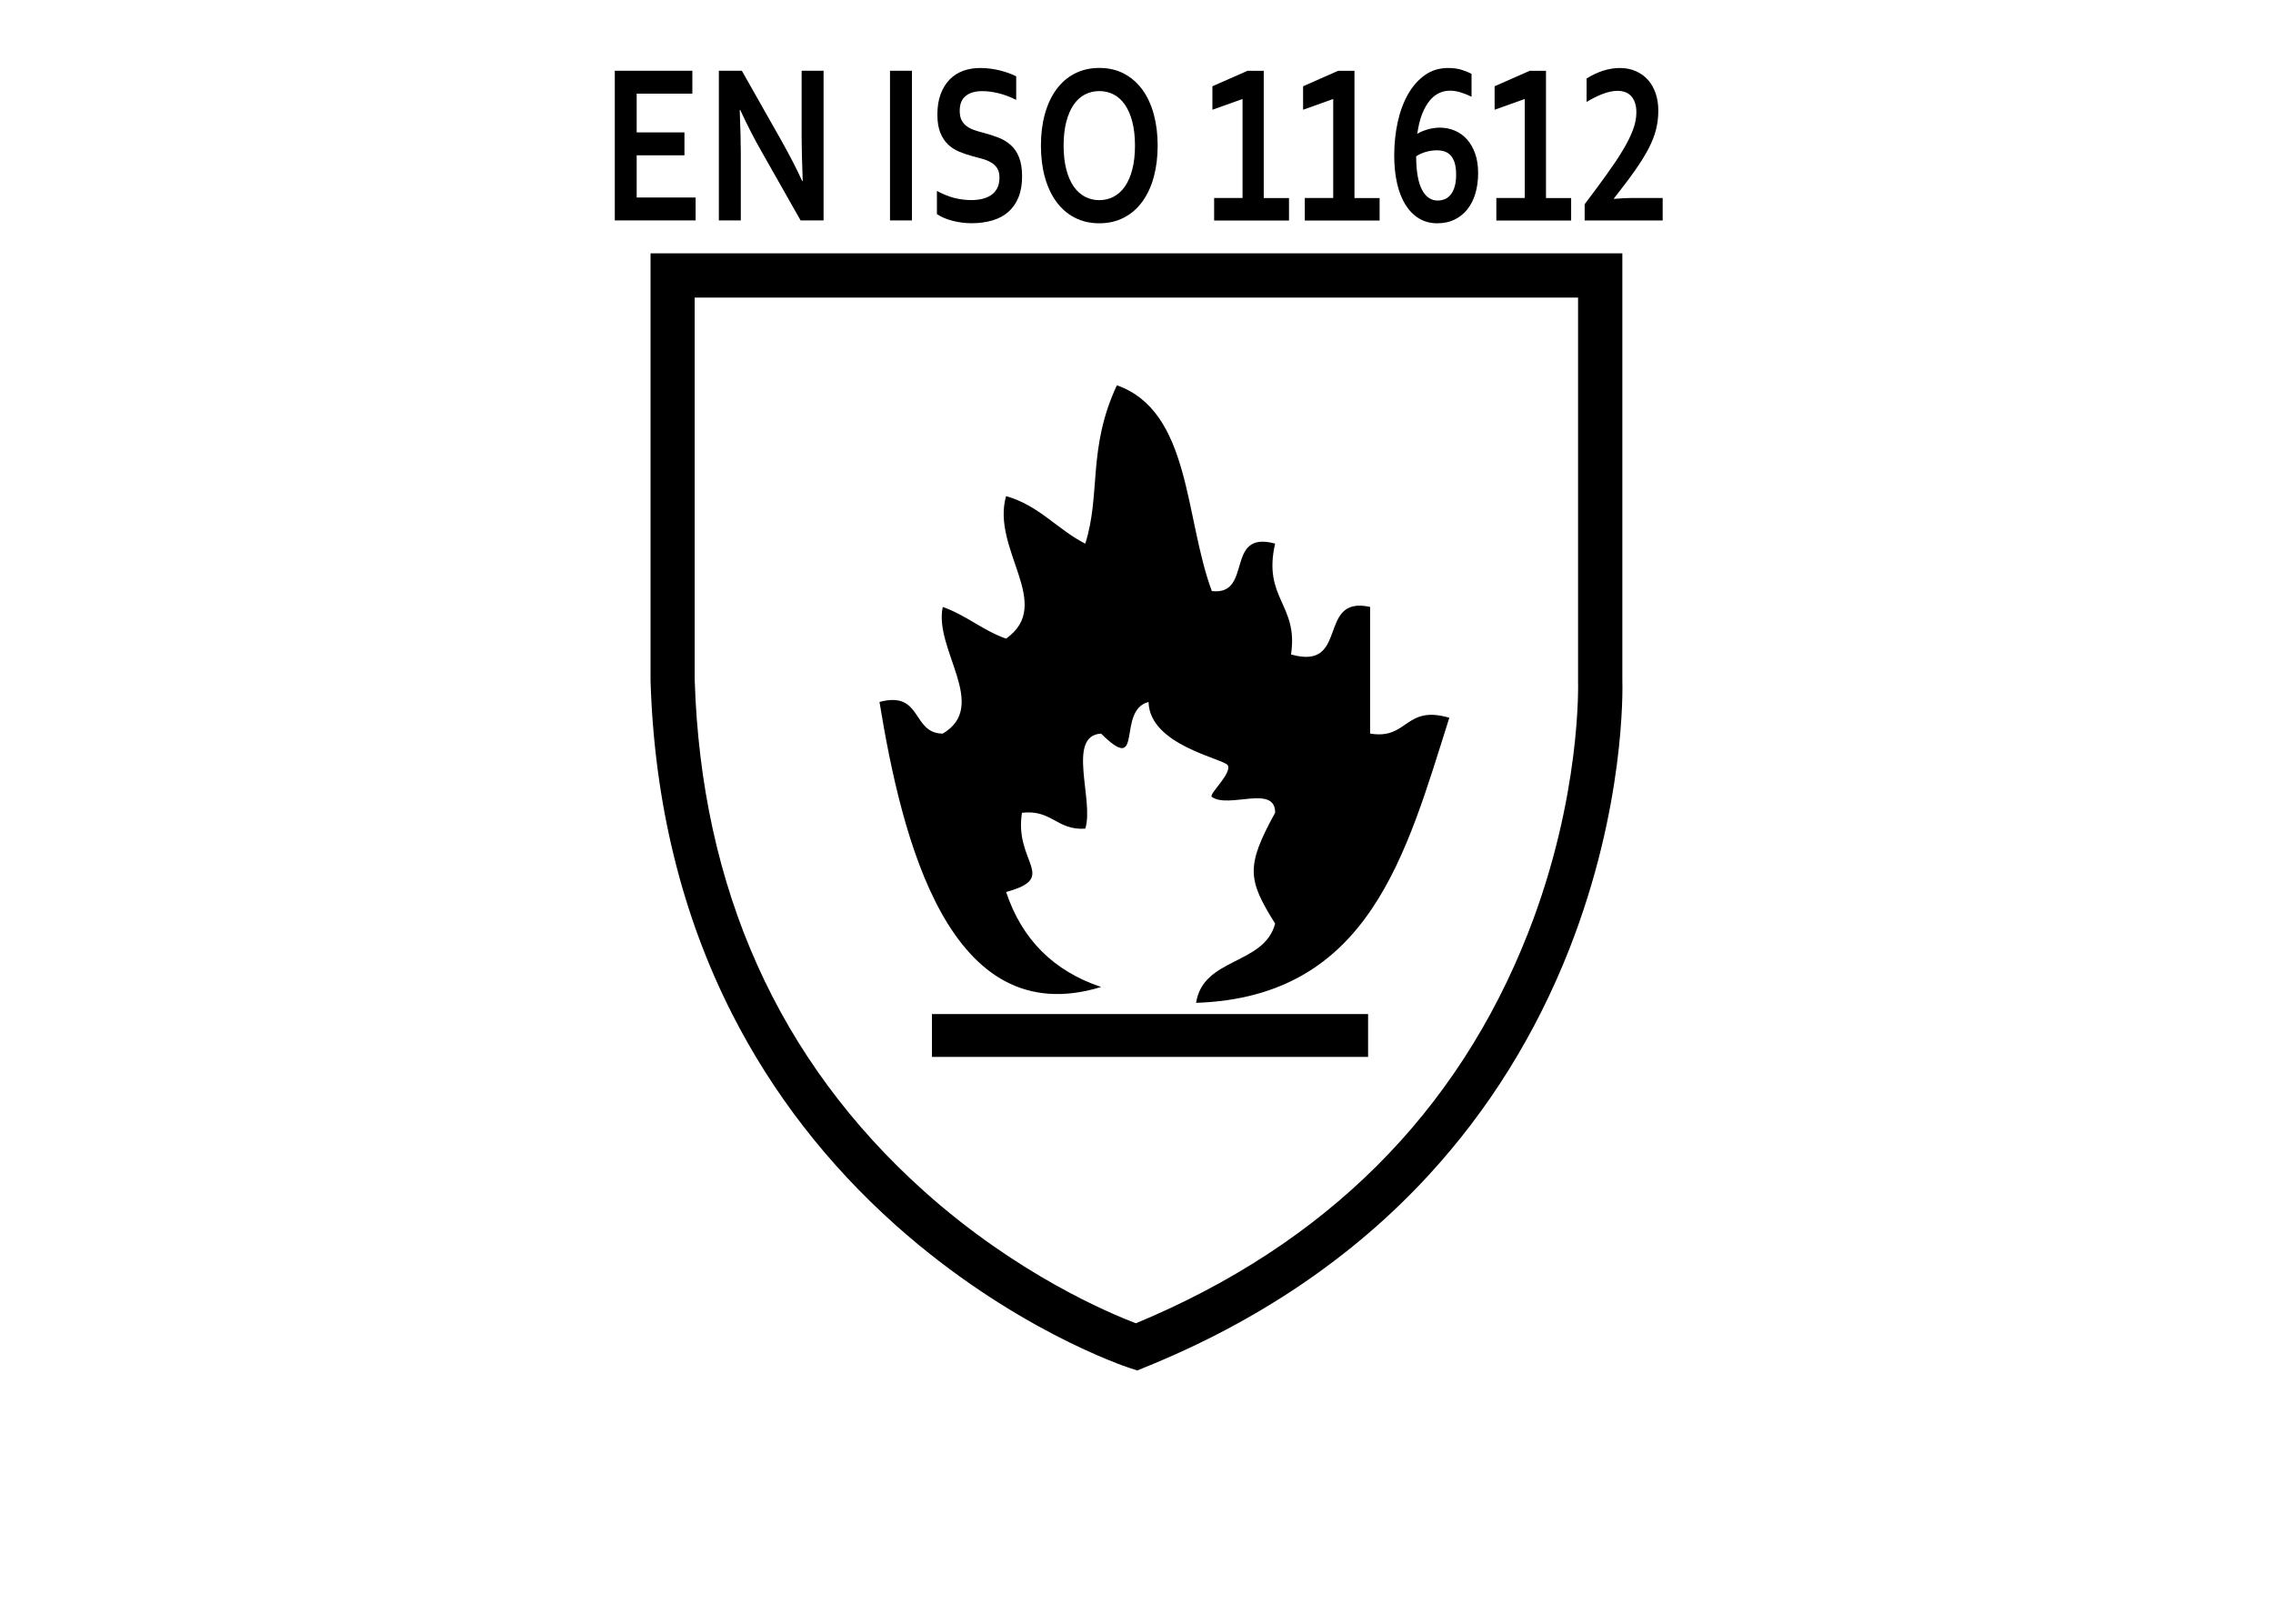
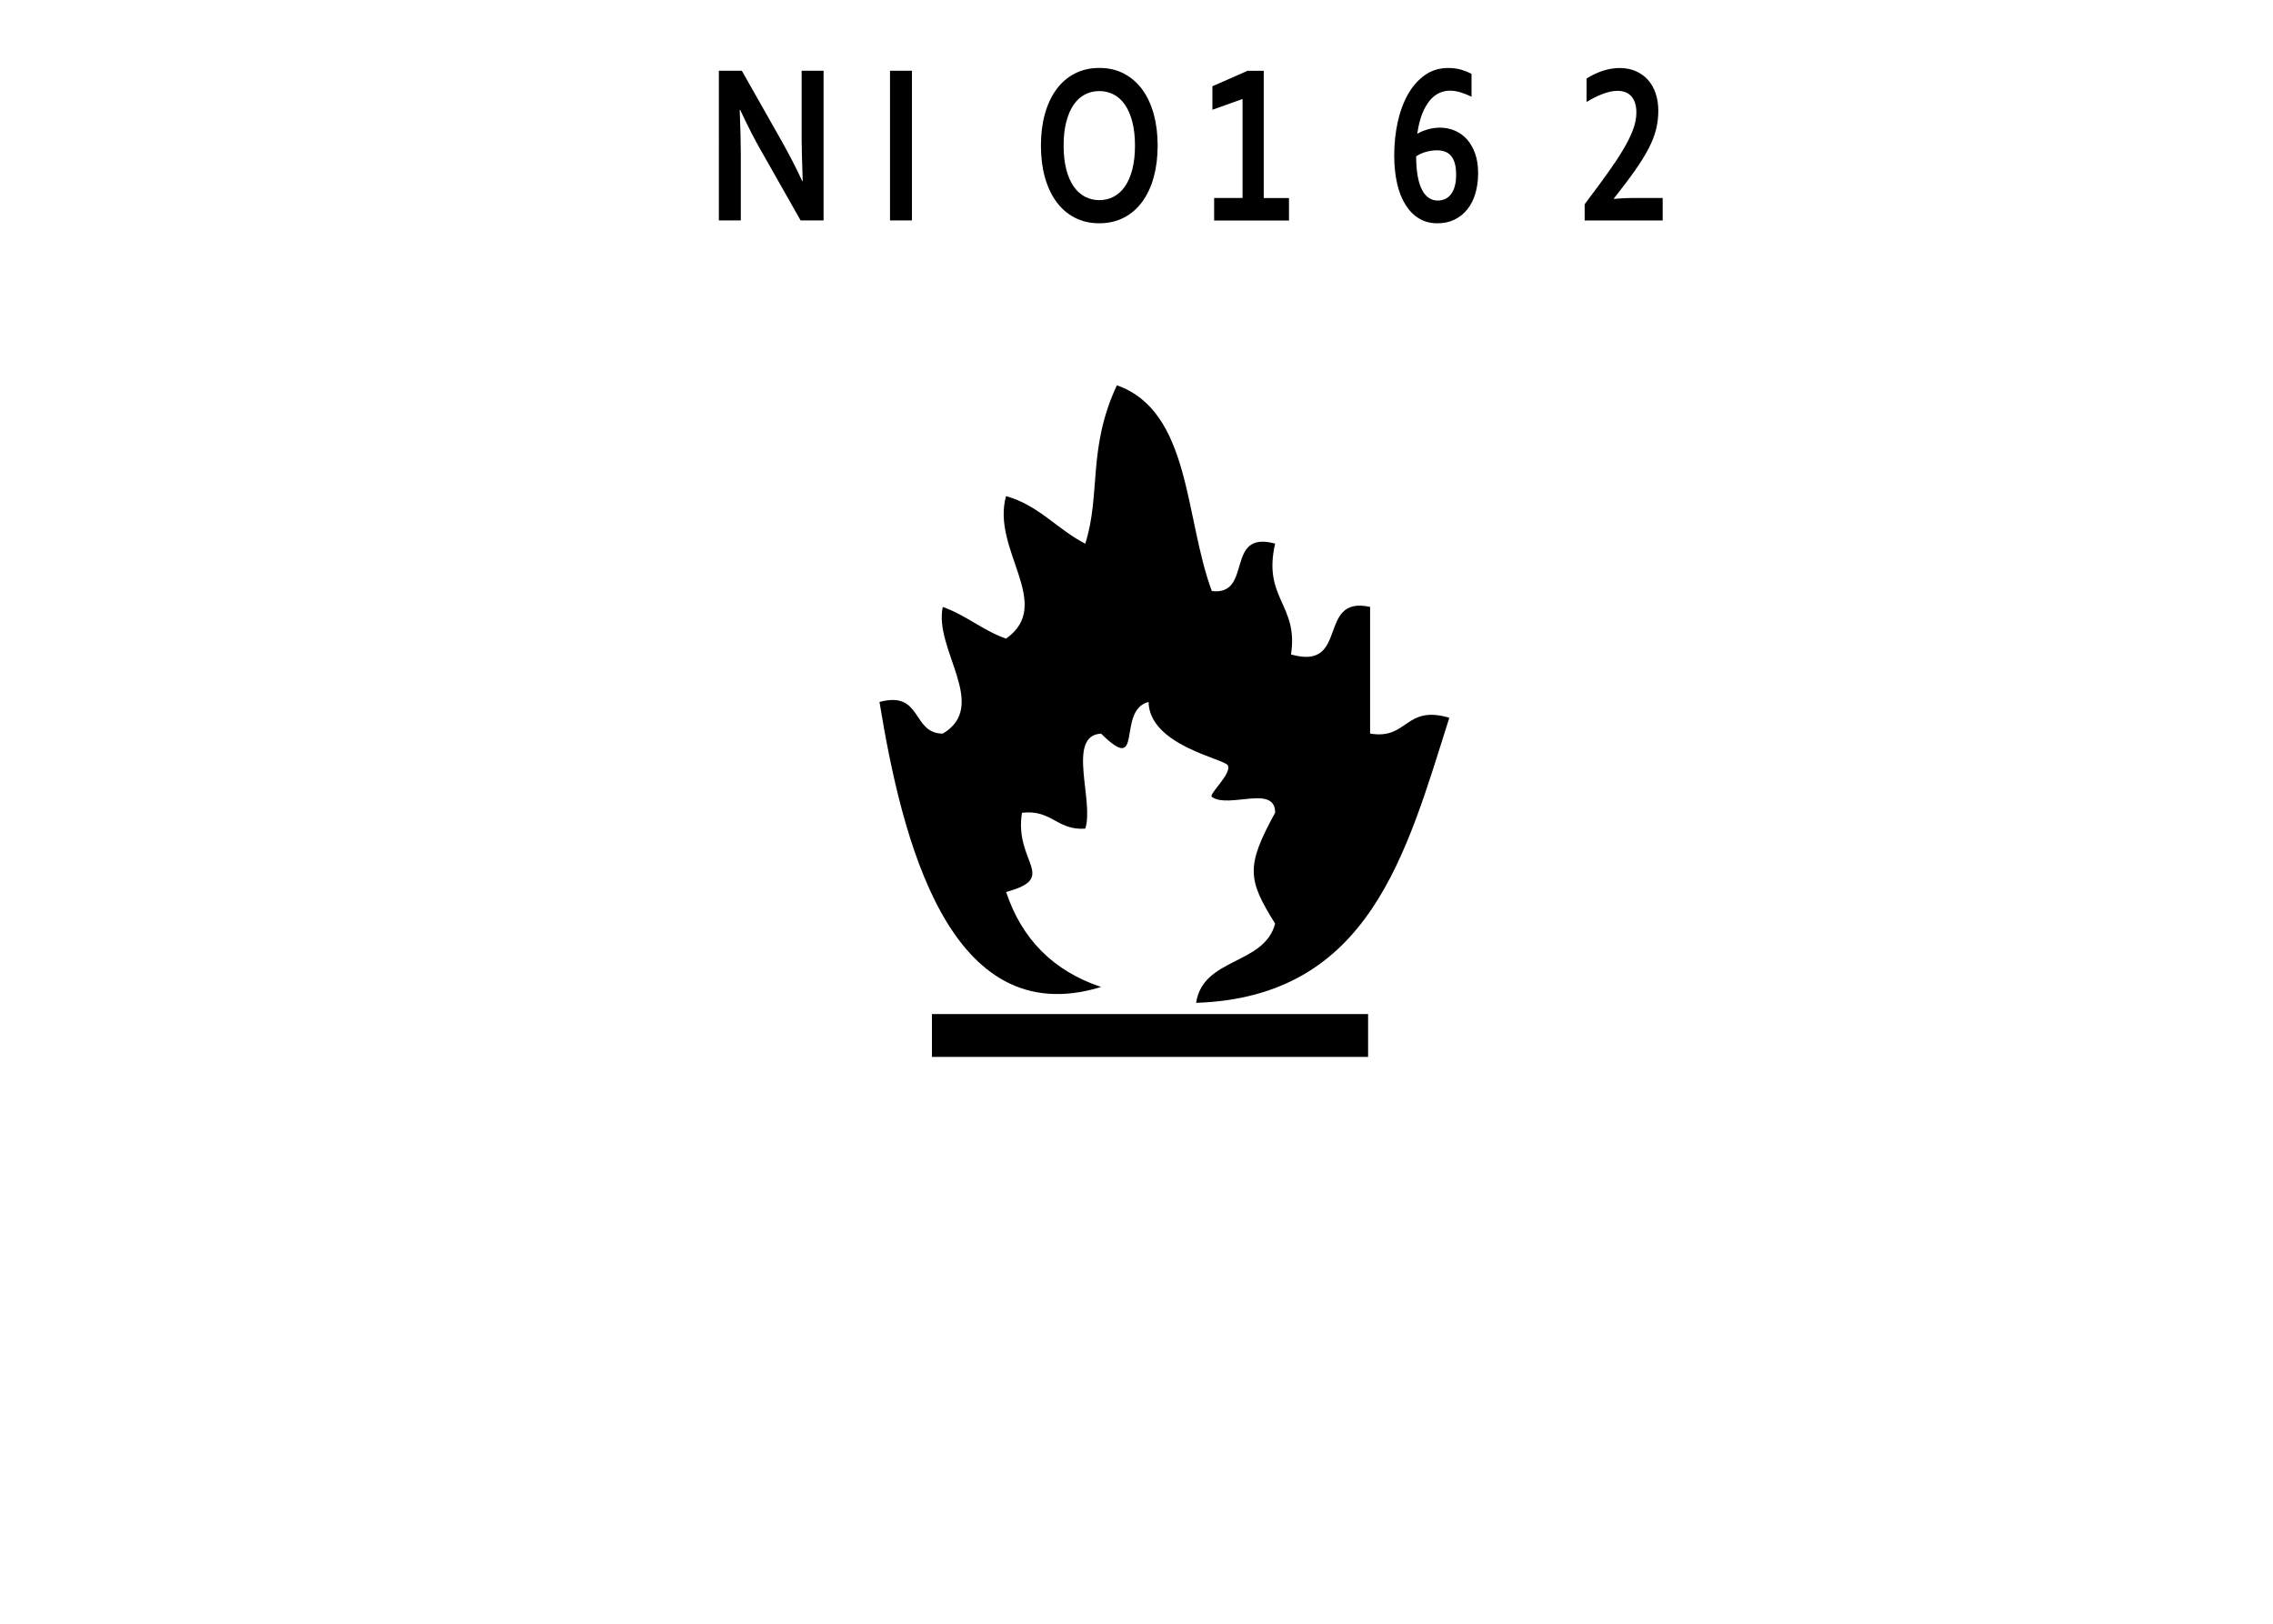
<svg xmlns="http://www.w3.org/2000/svg" version="1.2" baseProfile="tiny" id="Warstwa_1" x="0px" y="0px" width="39.685px" height="28.347px" viewBox="0 0 39.685 28.347" xml:space="preserve">
  <g>
-     <path d="M11.117,3.448h1.028v0.4h-1.411V1.235h1.354v0.4h-0.972v0.676h0.834v0.4h-0.834V3.448z" />
    <path d="M13.64,2.45c0.15,0.267,0.272,0.504,0.366,0.711h0.009c-0.012-0.34-0.019-0.587-0.019-0.742V1.235h0.383v2.613h-0.401   l-0.682-1.203c-0.12-0.208-0.244-0.45-0.372-0.725h-0.009c0.012,0.32,0.019,0.568,0.019,0.744v1.184h-0.383V1.235h0.401L13.64,2.45   z" />
    <path d="M15.539,3.849V1.235h0.383v2.613H15.539z" />
-     <path d="M17.45,3.099c0-0.066-0.013-0.12-0.039-0.161c-0.026-0.041-0.062-0.075-0.106-0.101s-0.095-0.047-0.151-0.063   s-0.114-0.032-0.176-0.048c-0.081-0.022-0.159-0.048-0.233-0.079c-0.074-0.031-0.139-0.073-0.195-0.127   c-0.056-0.054-0.101-0.123-0.134-0.206s-0.05-0.188-0.05-0.313c0-0.138,0.019-0.258,0.058-0.36s0.091-0.187,0.157-0.254   c0.066-0.067,0.144-0.117,0.233-0.15c0.089-0.033,0.189-0.05,0.301-0.05c0.111,0,0.223,0.014,0.336,0.041   c0.112,0.027,0.209,0.063,0.291,0.105v0.41c-0.108-0.053-0.212-0.092-0.312-0.116c-0.099-0.024-0.193-0.036-0.28-0.036   c-0.126,0-0.223,0.029-0.292,0.086s-0.102,0.143-0.102,0.258c0,0.066,0.011,0.121,0.033,0.164s0.053,0.079,0.092,0.106   c0.038,0.028,0.083,0.05,0.133,0.067c0.05,0.017,0.103,0.033,0.159,0.047c0.088,0.023,0.173,0.05,0.254,0.081   s0.152,0.073,0.215,0.128s0.112,0.126,0.148,0.214s0.055,0.2,0.055,0.337c0,0.141-0.021,0.262-0.063,0.365   s-0.101,0.188-0.177,0.255s-0.169,0.117-0.279,0.149s-0.229,0.049-0.359,0.049c-0.114,0-0.226-0.014-0.335-0.042   s-0.201-0.067-0.274-0.118V3.333c0.103,0.056,0.204,0.097,0.301,0.122c0.098,0.025,0.199,0.038,0.303,0.038   c0.061,0,0.12-0.006,0.178-0.019c0.058-0.012,0.11-0.034,0.157-0.063s0.084-0.071,0.112-0.122   C17.436,3.238,17.45,3.174,17.45,3.099z" />
    <path d="M20.212,2.542c0,0.199-0.023,0.382-0.068,0.548c-0.045,0.166-0.112,0.309-0.199,0.429s-0.194,0.213-0.32,0.279   s-0.271,0.1-0.432,0.1c-0.161,0-0.305-0.033-0.432-0.1c-0.127-0.066-0.233-0.16-0.32-0.279c-0.087-0.12-0.153-0.263-0.199-0.429   s-0.068-0.349-0.068-0.548s0.022-0.382,0.068-0.548s0.111-0.309,0.199-0.429c0.087-0.12,0.193-0.213,0.32-0.279   c0.126-0.066,0.271-0.1,0.432-0.1c0.162,0,0.306,0.033,0.432,0.1s0.233,0.16,0.32,0.279s0.153,0.263,0.199,0.429   C20.189,2.16,20.212,2.343,20.212,2.542z M19.816,2.542c0-0.159-0.016-0.298-0.047-0.417s-0.074-0.218-0.129-0.298   c-0.056-0.08-0.121-0.139-0.197-0.178c-0.076-0.039-0.159-0.059-0.25-0.059c-0.09,0-0.174,0.02-0.25,0.059   c-0.076,0.039-0.142,0.098-0.197,0.178s-0.098,0.179-0.129,0.298S18.57,2.383,18.57,2.542s0.016,0.298,0.047,0.417   s0.074,0.218,0.129,0.297s0.121,0.138,0.197,0.178c0.076,0.04,0.16,0.06,0.25,0.06c0.091,0,0.174-0.02,0.25-0.06   c0.076-0.04,0.142-0.099,0.197-0.178c0.055-0.079,0.098-0.178,0.129-0.297S19.816,2.701,19.816,2.542z" />
    <path d="M21.694,3.456V1.728l-0.526,0.188v-0.41l0.612-0.27h0.284v2.221h0.441v0.393h-1.307V3.456H21.694z" />
-     <path d="M23.277,3.456V1.728l-0.526,0.188v-0.41l0.612-0.27h0.285v2.221h0.439v0.393h-1.306V3.456H23.277z" />
    <path d="M25.133,2.228c0.094,0,0.184,0.017,0.266,0.052s0.153,0.085,0.214,0.153c0.06,0.068,0.107,0.151,0.142,0.249   c0.035,0.098,0.052,0.212,0.052,0.341s-0.016,0.247-0.048,0.354c-0.031,0.107-0.078,0.199-0.139,0.276s-0.136,0.138-0.225,0.181   c-0.088,0.043-0.188,0.064-0.301,0.064c-0.119,0-0.225-0.028-0.317-0.083S24.605,3.68,24.54,3.577   c-0.064-0.103-0.114-0.227-0.147-0.372s-0.051-0.308-0.051-0.489c0-0.206,0.021-0.401,0.061-0.586   c0.041-0.185,0.102-0.347,0.181-0.487c0.08-0.14,0.179-0.251,0.295-0.333s0.251-0.123,0.404-0.123c0.092,0,0.173,0.011,0.243,0.034   s0.126,0.046,0.166,0.069v0.398c-0.063-0.03-0.125-0.055-0.189-0.075s-0.128-0.03-0.191-0.03c-0.064,0-0.127,0.014-0.187,0.042   S25.01,1.697,24.96,1.758s-0.093,0.138-0.131,0.233c-0.037,0.095-0.065,0.209-0.084,0.342h0.006   c0.022-0.014,0.048-0.028,0.077-0.04c0.03-0.012,0.063-0.023,0.096-0.033s0.068-0.018,0.104-0.023S25.1,2.228,25.133,2.228z    M25.102,3.501c0.045,0,0.088-0.009,0.127-0.026s0.073-0.045,0.103-0.082c0.028-0.037,0.052-0.084,0.067-0.142   c0.017-0.057,0.024-0.125,0.024-0.203c0-0.083-0.009-0.152-0.026-0.207s-0.041-0.098-0.072-0.13   c-0.029-0.032-0.065-0.054-0.105-0.067c-0.041-0.013-0.084-0.02-0.13-0.02c-0.06,0-0.121,0.008-0.186,0.025   c-0.063,0.017-0.124,0.043-0.179,0.08c0,0.137,0.01,0.254,0.028,0.352s0.044,0.177,0.078,0.239   c0.033,0.062,0.073,0.107,0.119,0.137S25.047,3.501,25.102,3.501z" />
-     <path d="M26.621,3.456V1.728l-0.526,0.188v-0.41l0.612-0.27h0.285v2.221h0.439v0.393h-1.306V3.456H26.621z" />
    <path d="M28.274,1.187c0.107,0,0.202,0.018,0.286,0.055s0.154,0.087,0.212,0.152s0.103,0.144,0.134,0.235s0.047,0.192,0.047,0.302   c0,0.117-0.014,0.229-0.041,0.335S28.841,2.483,28.78,2.6c-0.062,0.117-0.141,0.244-0.239,0.383s-0.22,0.299-0.363,0.481v0.008   c0.115-0.01,0.223-0.016,0.32-0.016h0.531v0.393h-1.362V3.565c0.143-0.189,0.271-0.361,0.382-0.516s0.207-0.296,0.283-0.425   c0.078-0.128,0.137-0.247,0.177-0.354C28.55,2.163,28.57,2.06,28.57,1.962c0-0.064-0.008-0.12-0.024-0.167   s-0.039-0.087-0.068-0.118c-0.028-0.031-0.063-0.054-0.104-0.069s-0.085-0.022-0.132-0.022c-0.08,0-0.165,0.018-0.258,0.053   c-0.092,0.035-0.187,0.082-0.283,0.141V1.37C27.895,1.25,28.086,1.189,28.274,1.187z" />
  </g>
  <g>
</g>
  <g>
</g>
  <g>
    <g>
-       <path d="M19.856,23.925l-0.135-0.044c-0.083-0.027-2.053-0.684-4.079-2.489c-1.191-1.062-2.153-2.303-2.858-3.688    c-0.88-1.729-1.36-3.686-1.426-5.816v-0.012V4.422h16.967v7.447c0.005,0.166,0.048,2.214-0.923,4.692    c-0.584,1.487-1.413,2.82-2.466,3.962c-1.313,1.425-2.98,2.552-4.951,3.349L19.856,23.925z M12.129,11.871    c0.115,3.644,1.462,6.646,4.003,8.923c1.62,1.453,3.239,2.132,3.7,2.307c3.311-1.375,5.615-3.67,6.85-6.821    c0.934-2.382,0.87-4.369,0.87-4.389v-0.015V5.195H12.129V11.871z" />
-     </g>
+       </g>
  </g>
  <g>
    <path fill-rule="evenodd" d="M19.5,6.726c1.293,0.457,1.182,2.319,1.658,3.593c0.726,0.082,0.216-1.072,1.105-0.829   c-0.221,0.958,0.412,1.063,0.277,1.935c1.031,0.293,0.438-1.037,1.381-0.83c0,0.737,0,1.474,0,2.211   c0.666,0.113,0.602-0.504,1.383-0.276c-0.754,2.379-1.391,4.875-4.421,4.977c0.123-0.799,1.187-0.654,1.38-1.383   c-0.482-0.77-0.514-1,0-1.936c0.004-0.5-0.811-0.064-1.105-0.276c-0.063-0.045,0.359-0.412,0.277-0.553   c-0.068-0.114-1.367-0.348-1.382-1.105c-0.57,0.148-0.066,1.308-0.829,0.553c-0.61,0.035-0.117,1.173-0.276,1.659   c-0.496,0.034-0.583-0.338-1.105-0.277c-0.141,0.87,0.651,1.129-0.277,1.383c0.276,0.828,0.83,1.381,1.659,1.658   c-2.662,0.816-3.481-2.598-3.87-4.976c0.754-0.201,0.557,0.549,1.105,0.553c0.817-0.484-0.16-1.473,0-2.211   c0.41,0.144,0.697,0.409,1.105,0.553c0.848-0.6-0.264-1.556,0-2.488c0.576,0.162,0.894,0.581,1.383,0.83   C19.224,8.62,18.984,7.832,19.5,6.726z" />
    <rect x="16.271" y="17.703" fill-rule="evenodd" width="7.615" height="0.748" />
  </g>
  <g>
</g>
  <g>
</g>
  <g>
</g>
  <g>
</g>
  <g>
</g>
  <g>
</g>
</svg>